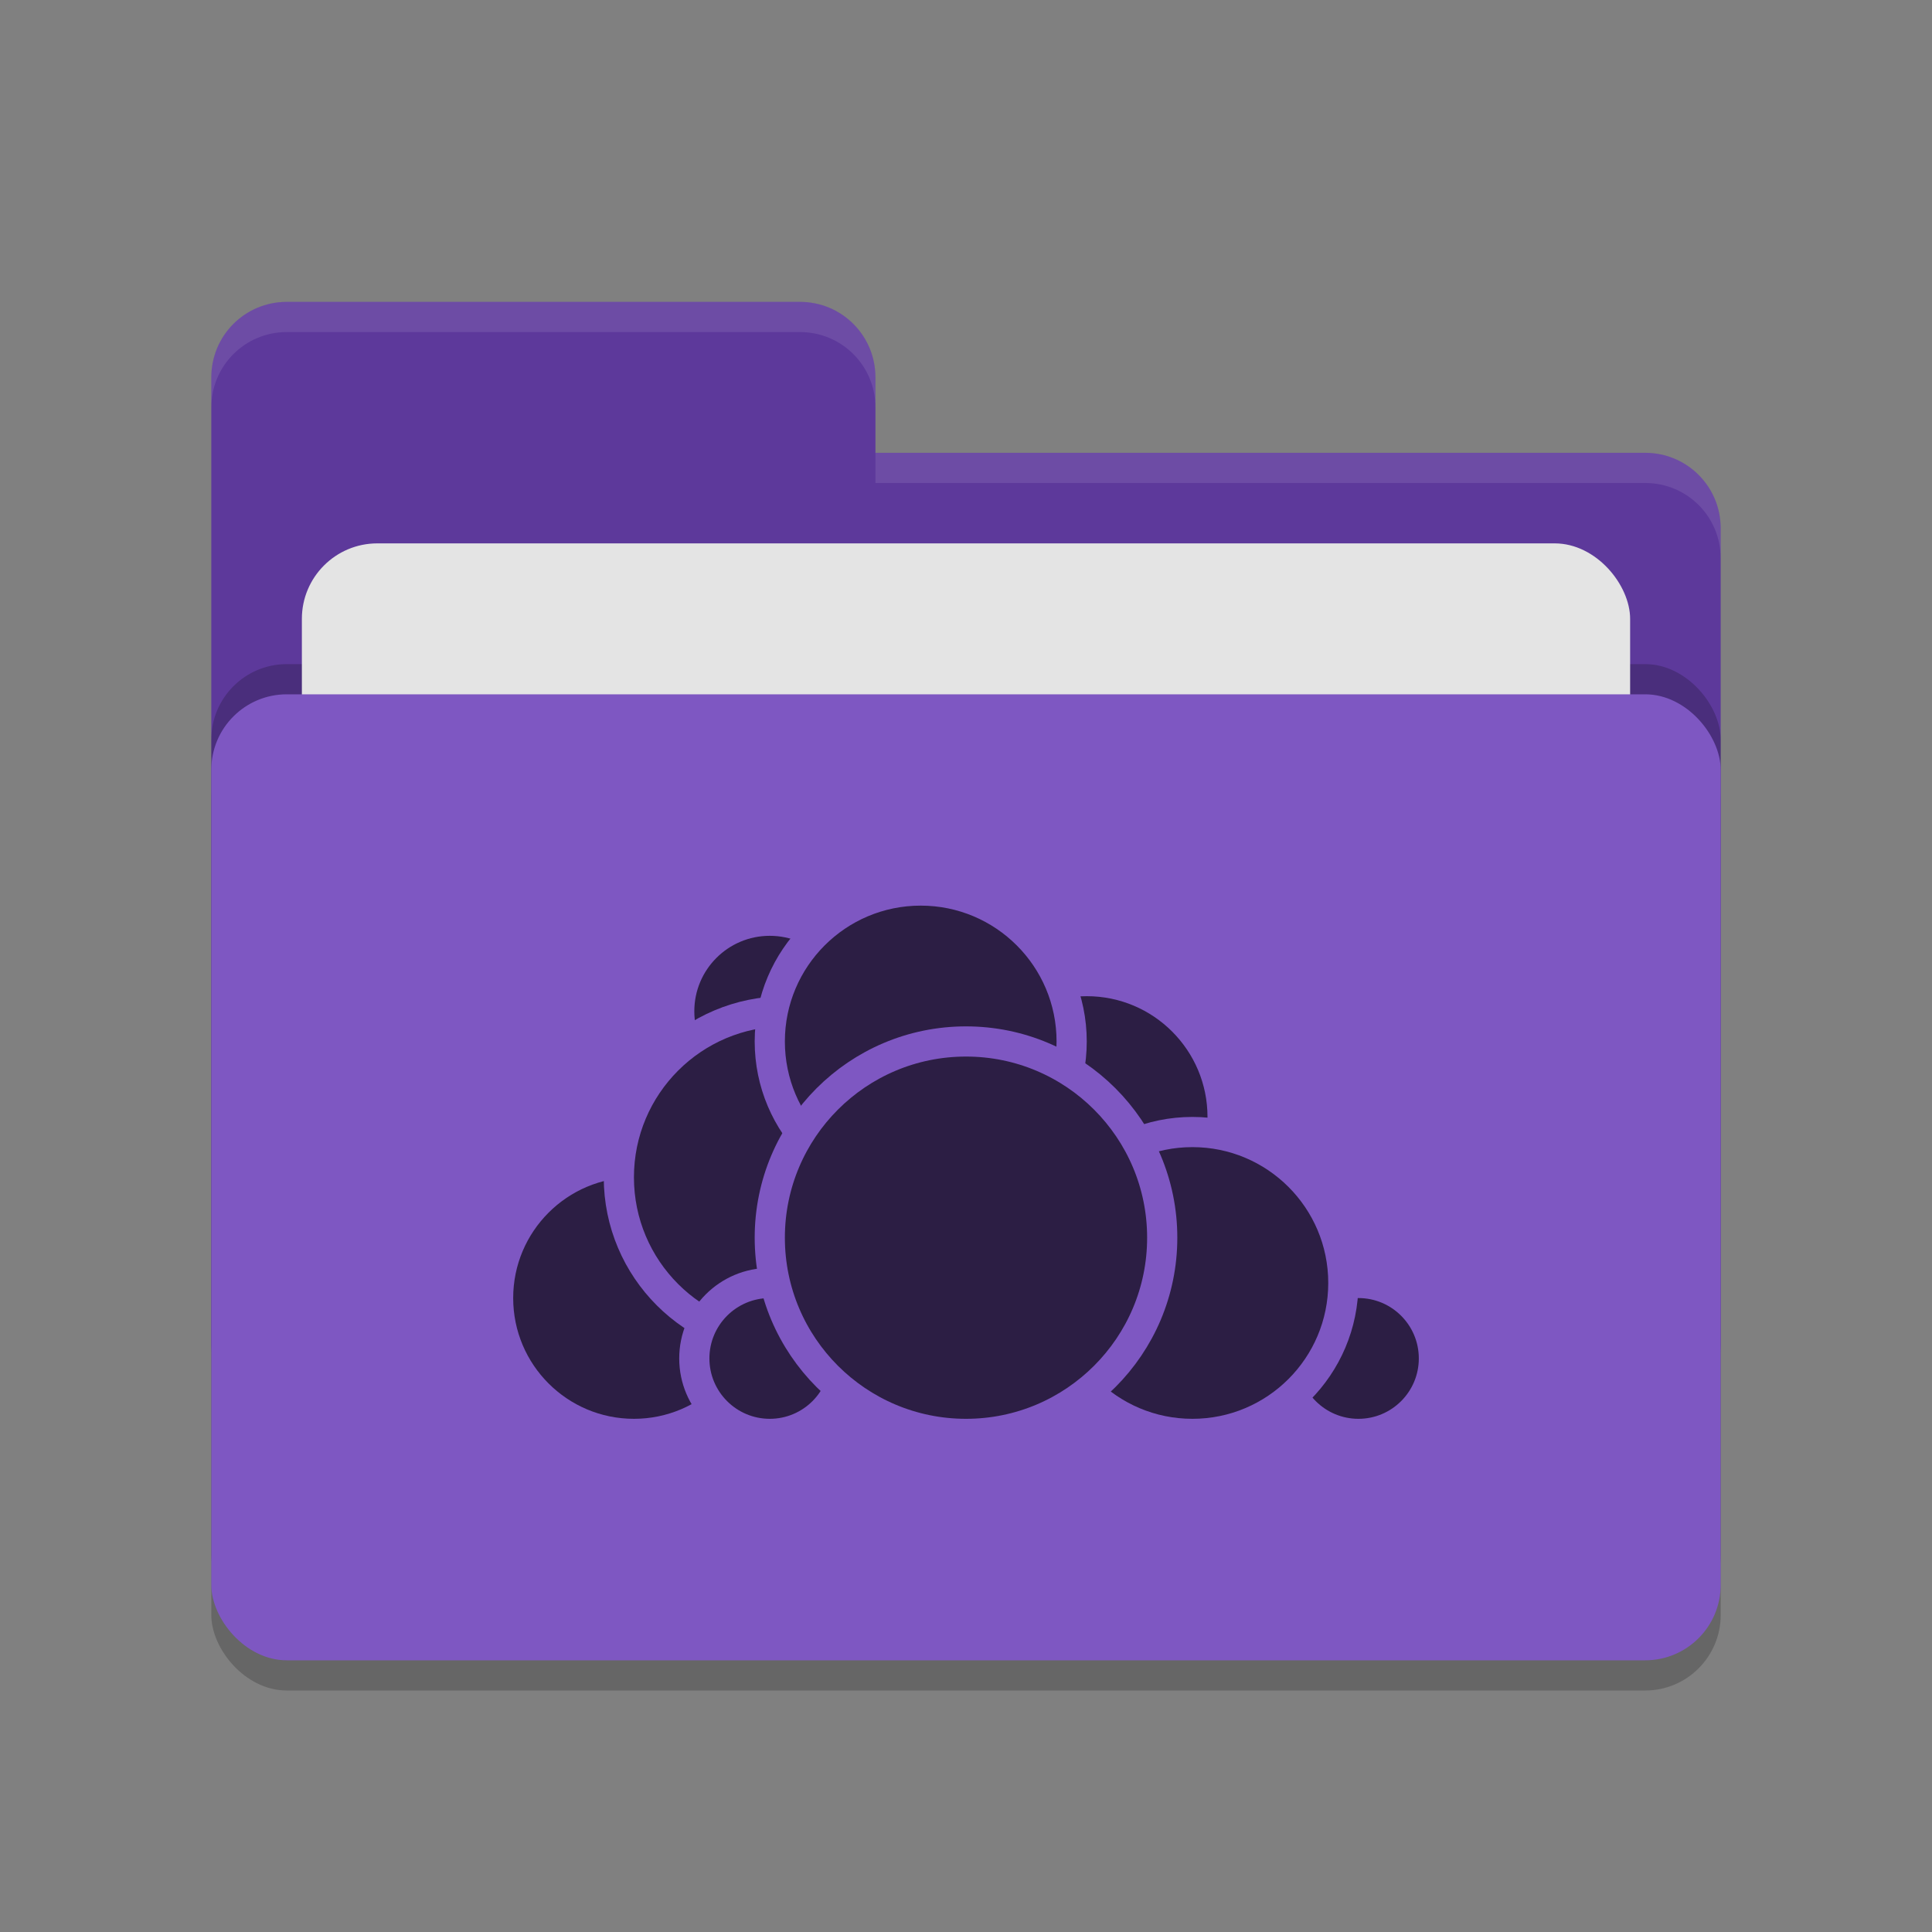
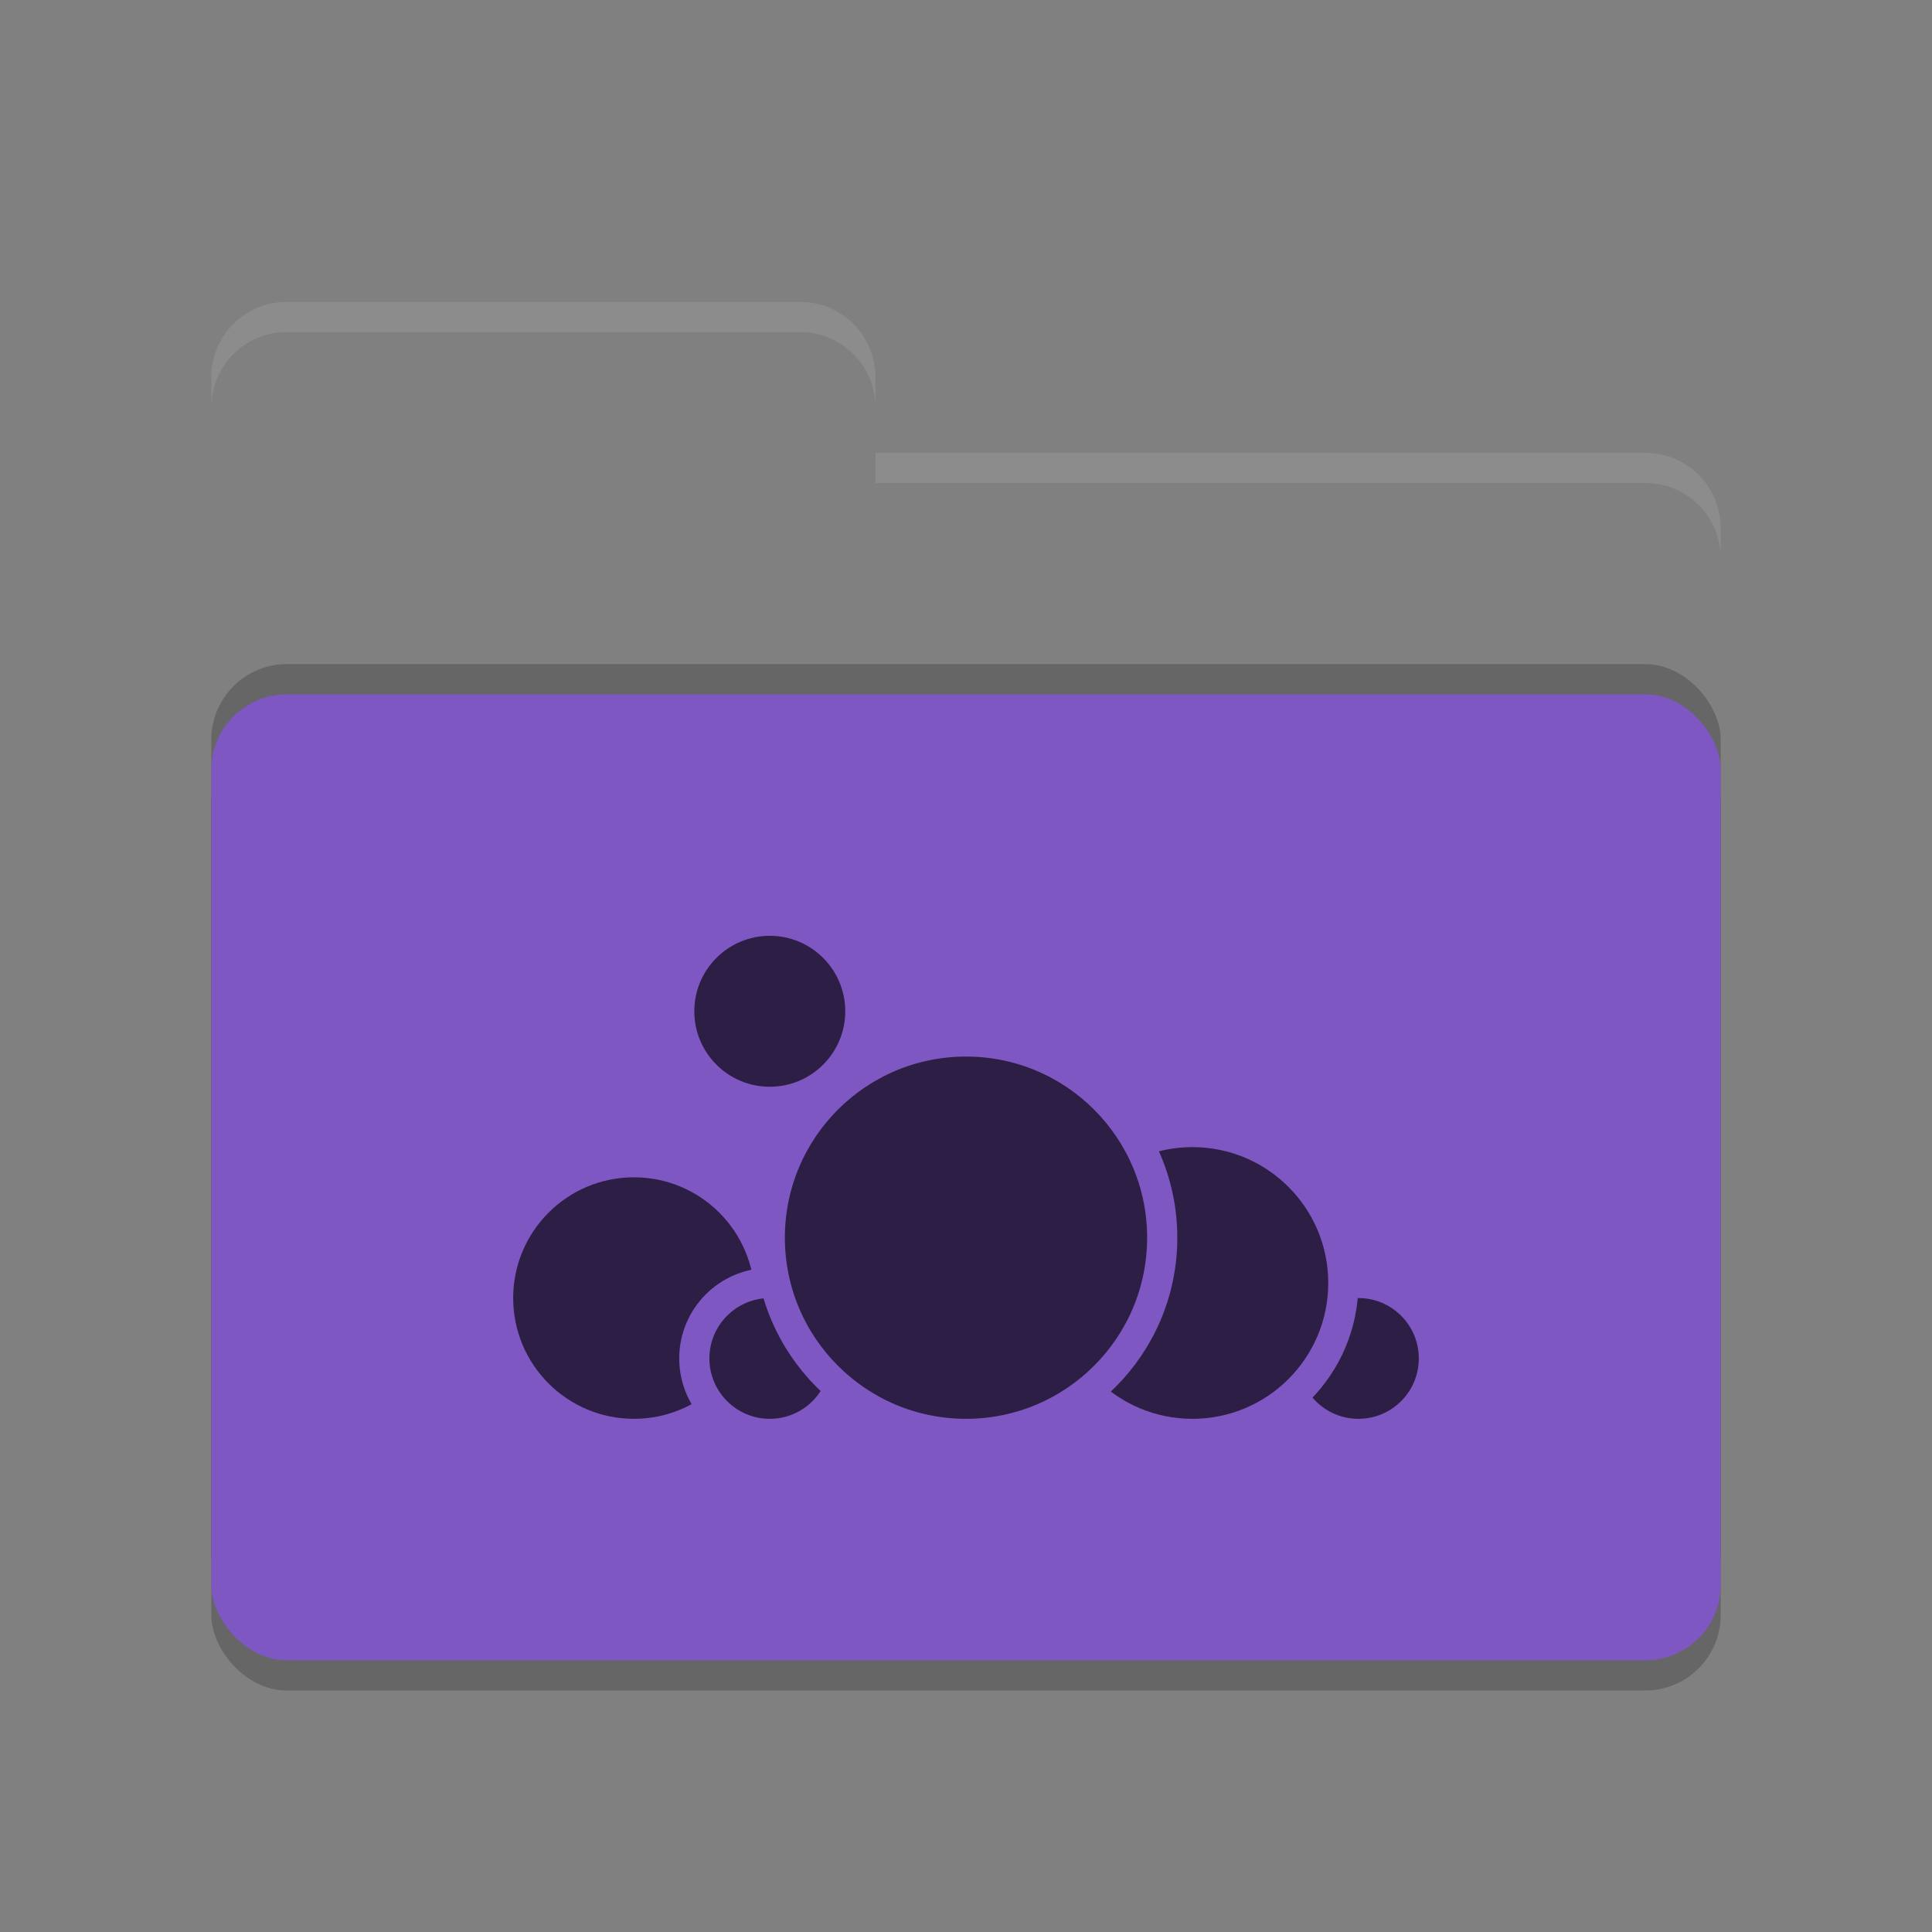
<svg xmlns="http://www.w3.org/2000/svg" width="64" height="64" version="1.1">
  <rect width="100%" height="100%" fill="#808080" stroke="none" />
  <rect style="opacity:0.2" width="50" height="32" x="7" y="24" rx="2.5" ry="2.5" />
-   <path style="fill:#5d399b" d="M 7,44.5 C 7,45.885 8.115,47 9.5,47 H 54.5 C 55.885,47 57,45.885 57,44.5 V 17.5 C 57,16.115 55.885,15 54.5,15 H 29 V 12.5 C 29,11.115 27.885,10 26.5,10 H 9.5 C 8.115,10 7,11.115 7,12.5" />
  <rect style="opacity:0.2" width="50" height="32" x="7" y="22" rx="2.5" ry="2.5" />
-   <rect style="fill:#e4e4e4" width="44" height="20" x="10" y="18" rx="2.5" ry="2.5" />
  <rect style="fill:#7e57c2" width="50" height="32" x="7" y="23" rx="2.5" ry="2.5" />
  <path style="opacity:0.1;fill:#ffffff" d="M 9.5,10 C 8.115,10 7,11.115 7,12.5 V 13.5 C 7,12.115 8.115,11 9.5,11 H 26.5 C 27.885,11 29,12.115 29,13.5 V 12.5 C 29,11.115 27.885,10 26.5,10 Z M 29,15 V 16 H 54.5 C 55.89,16 57,17.115 57,18.5 V 17.5 C 57,16.115 55.89,15 54.5,15 Z" />
  <g>
-     <circle style="fill:#2c1e44;stroke:#7e57c2;stroke-linecap:round;stroke-linejoin:round" cx="36" cy="37" r="4.5" />
    <circle style="fill:#2c1e44;stroke:#7e57c2;stroke-linecap:round;stroke-linejoin:round" cx="45" cy="45" r="2.5" />
    <circle style="fill:#2c1e44;stroke:#7e57c2;stroke-linecap:round;stroke-linejoin:round" cx="39.5" cy="42.5" r="5" />
    <circle style="fill:#2c1e44;stroke:#7e57c2;stroke-linecap:round;stroke-linejoin:round" cx="21" cy="43" r="4.5" />
    <circle style="fill:#2c1e44;stroke:#7e57c2;stroke-linecap:round;stroke-linejoin:round" cx="25.5" cy="33.5" r="3" />
-     <circle style="fill:#2c1e44;stroke:#7e57c2;stroke-linecap:round;stroke-linejoin:round" cx="26" cy="39" r="5.5" />
    <circle style="fill:#2c1e44;stroke:#7e57c2;stroke-linecap:round;stroke-linejoin:round" cx="25.5" cy="45" r="2.5" />
-     <circle style="fill:#2c1e44;stroke:#7e57c2;stroke-linecap:round;stroke-linejoin:round" cx="30.5" cy="34.5" r="5" />
    <circle style="fill:#2c1e44;stroke:#7e57c2;stroke-linecap:round;stroke-linejoin:round" cx="32" cy="41" r="6.5" />
  </g>
</svg>